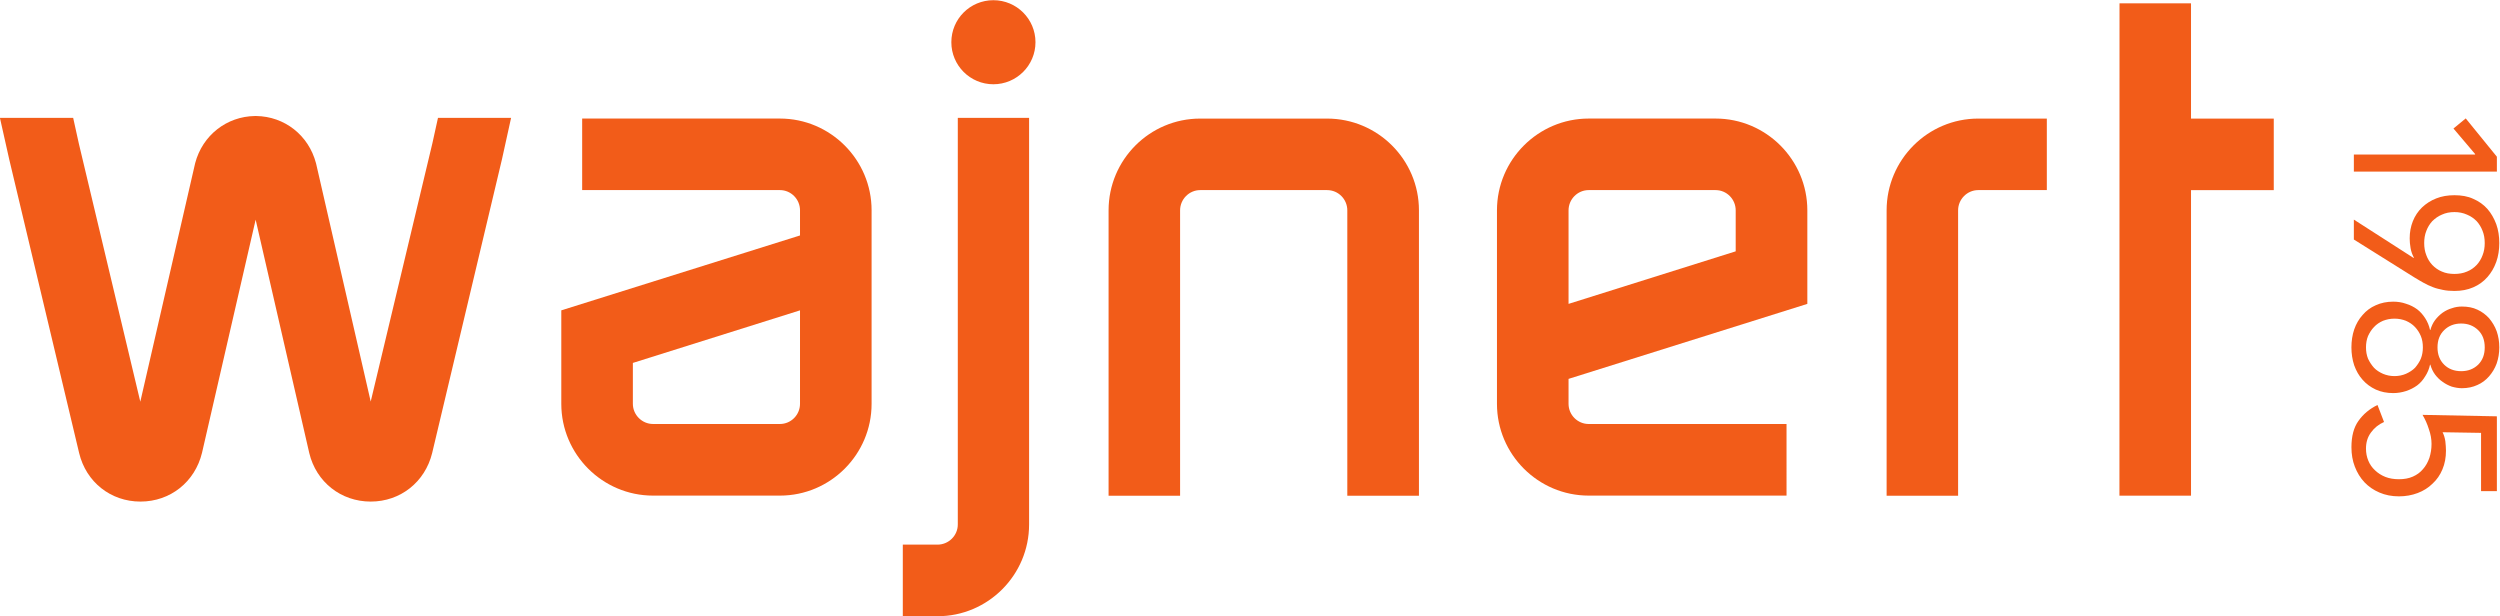
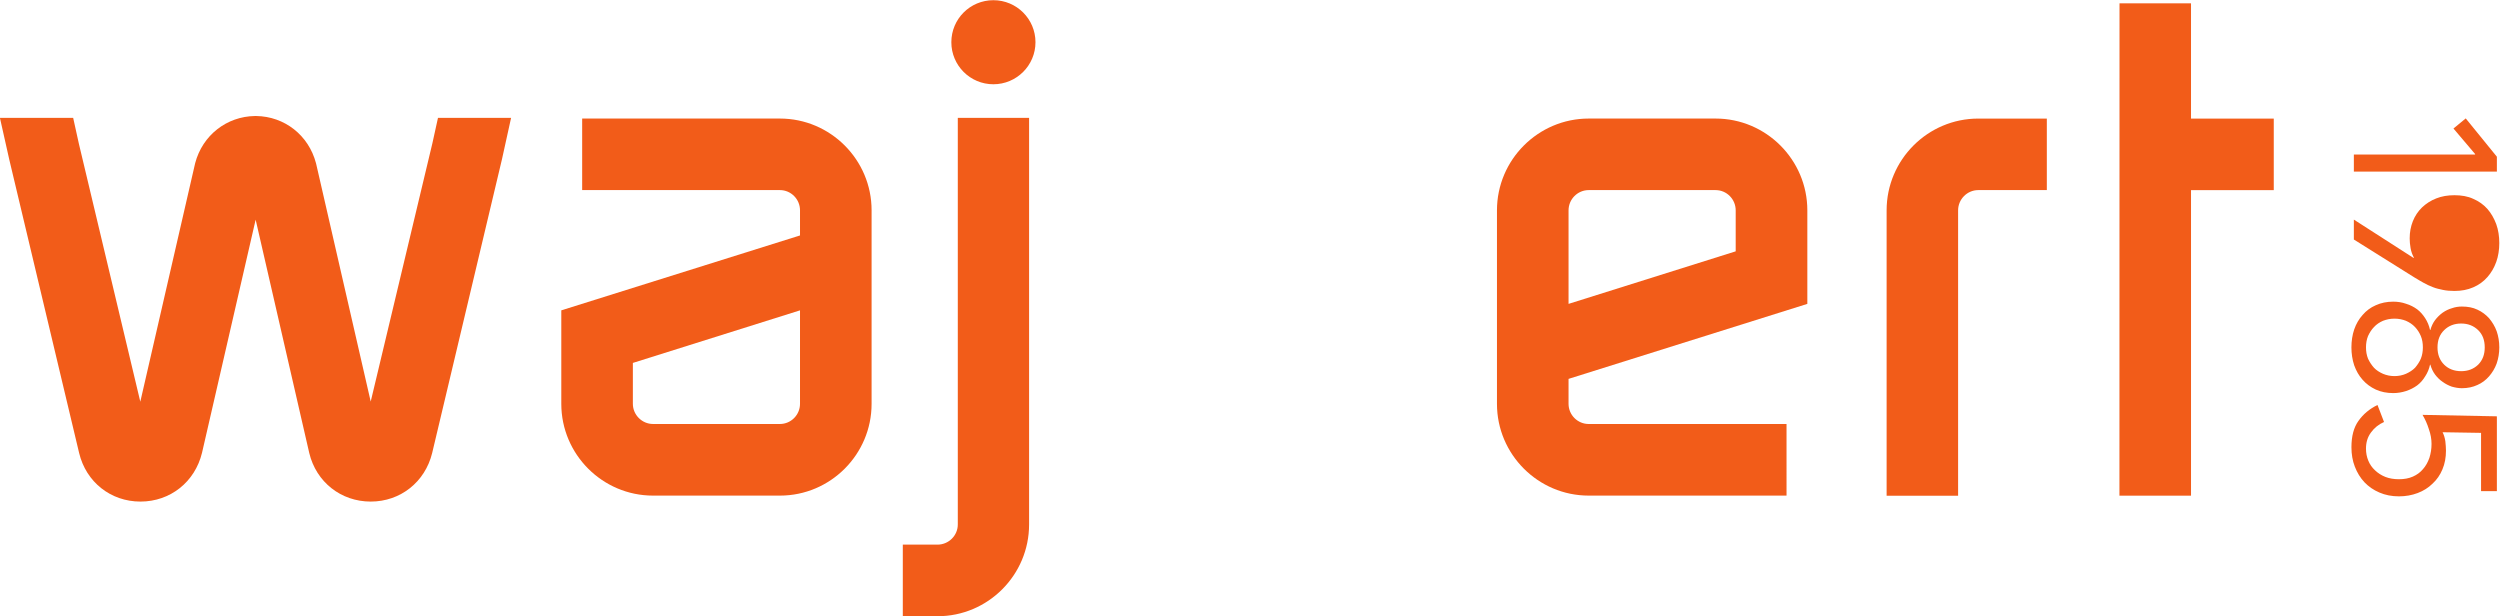
<svg xmlns="http://www.w3.org/2000/svg" viewBox="8.565 3.437 593.546 146.292" width="593.546px" height="146.292px">
  <g id="g8" transform="matrix(1.333, 0, 0, -1.333, -67.172, 194.766)">
    <g id="g10" transform="scale(0.1)">
      <path d="m 1695.36,788.93 v -72.891 c 0,-19.648 16.32,-35.879 35.95,-35.879 h 225.95 c 19.76,0 35.79,16.231 35.79,35.879 v 166.524 z m 261.9,-236.328 v 0 h -225.95 c -90.05,0 -163.42,73.41 -163.42,163.437 v 166.524 l 425.16,133.397 v 44.83 c 0,19.66 -16.03,35.96 -35.79,35.96 h -352.21 v 127.42 h 352.21 c 90.04,0 163.29,-73.47 163.29,-163.38 V 716.039 c 0,-90.027 -73.25,-163.437 -163.29,-163.437" style="fill:#f25c19;fill-opacity:1;fill-rule:nonzero;stroke:none" id="path12" />
      <path d="m 3397.81,1096.75 c -19.88,0 -35.92,-16.31 -35.92,-36.07 V 894.094 l 297.7,93.59 v 72.996 c 0,19.76 -15.94,36.07 -35.83,36.07 z m 352.33,-544.141 v 0 h -352.33 c -90.05,0 -163.42,73.391 -163.42,163.422 v 344.649 c 0,90.06 73.37,163.5 163.42,163.5 h 225.95 c 90.05,0 163.43,-73.44 163.43,-163.5 V 894.094 l -425.3,-133.582 v -44.481 c 0,-19.629 16.04,-35.883 35.92,-35.883 h 352.33 V 552.609" style="fill:#f25c19;fill-opacity:1;fill-rule:nonzero;stroke:none" id="path14" />
      <path d="m 4055.72,552.359 h -127.33 v 508.321 c 0,90.18 73.36,163.45 163.16,163.45 h 122.19 v -127.38 h -122.19 c -19.62,0 -35.83,-16.3 -35.83,-36.07 V 552.359" style="fill:#f25c19;fill-opacity:1;fill-rule:nonzero;stroke:none" id="path16" />
-       <path d="m 3095.43,552.359 h -127.59 v 508.321 c 0,19.77 -15.95,36.07 -36.06,36.07 h -225.96 c -19.65,0 -35.81,-16.3 -35.81,-36.07 V 552.359 h -127.37 v 508.321 c 0,90.18 73.12,163.45 163.18,163.45 h 225.96 c 90.28,0 163.65,-73.27 163.65,-163.45 V 552.359" style="fill:#f25c19;fill-opacity:1;fill-rule:nonzero;stroke:none" id="path18" />
      <path d="m 2237.89,337.777 h -61.75 v 127.508 h 61.75 c 19.89,0 36.2,16.067 36.2,35.883 v 724.242 h 126.98 V 501.168 c 0,-89.926 -73.12,-163.391 -163.18,-163.391" style="fill:#f25c19;fill-opacity:1;fill-rule:nonzero;stroke:none" id="path20" />
      <path d="m 4617.94,1224.13 h -147.39 v 205.26 H 4343.2 l -0.14,-876.917 h 127.49 v 544.157 h 147.39 v 127.5" style="fill:#f25c19;fill-opacity:1;fill-rule:nonzero;stroke:none" id="path22" />
      <path d="m 4760.59,1129.73 v 30.38 h 215.95 v 0.86 l -38.54,45.46 21.84,18 55.47,-68.25 v -26.45 h -254.72" style="fill:#f25c19;fill-opacity:1;fill-rule:nonzero;stroke:none" id="path24" />
      <path d="m 2412.44,1360.11 c 0,-41.25 -33.59,-74.86 -74.98,-74.86 -41.49,0 -74.87,33.61 -74.87,74.86 0,41.4 33.38,74.86 74.87,74.86 41.39,0 74.98,-33.46 74.98,-74.86" style="fill:#f25c19;fill-opacity:1;fill-rule:nonzero;stroke:none" id="path26" />
-       <path d="m 4885.86,1002.45 c 0,-7.759 1.11,-14.899 3.82,-21.716 2.46,-6.757 6.05,-12.398 10.62,-17.39 4.95,-4.93 10.38,-9.016 17.16,-11.731 6.56,-2.91 13.99,-4.195 22.26,-4.195 8.1,0 15.55,1.285 22.33,4.195 6.81,2.715 12.49,6.801 17.2,11.731 4.59,4.992 8.12,10.633 10.61,17.39 2.72,6.817 3.83,13.957 3.83,21.716 0,7.58 -1.11,14.89 -3.83,21.66 -2.49,6.53 -6.02,12.37 -10.61,17.37 -4.71,4.75 -10.39,8.82 -17.2,11.59 -6.78,3.03 -14.23,4.53 -22.33,4.53 -8.27,0 -15.7,-1.5 -22.26,-4.53 -6.78,-2.77 -12.21,-6.84 -17.16,-11.59 -4.57,-5 -8.16,-10.84 -10.62,-17.37 -2.71,-6.77 -3.82,-14.08 -3.82,-21.66 z m -19.02,-26.512 v 0 l 0.72,0.5 c -2.7,4.886 -4.81,10.453 -5.91,16.734 -1.13,6.555 -1.62,12.158 -1.62,17.468 0,11.21 1.86,21.13 5.69,30.84 3.82,9.43 9.26,17.59 16.28,24.38 7.18,6.81 15.58,12.27 25.23,16.03 9.73,3.93 20.62,5.73 32.49,5.73 12.46,0 23.7,-1.87 33.48,-6.43 9.85,-4.25 18.24,-10.14 25.18,-17.9 6.81,-7.8 11.96,-16.83 15.82,-27.2 3.7,-10.37 5.43,-21.71 5.43,-33.64 0,-12.067 -1.73,-23.282 -5.43,-33.661 -3.86,-10.629 -9.01,-19.406 -15.82,-27.074 -6.94,-7.891 -15.33,-13.969 -25.18,-18.164 -9.78,-4.321 -21.02,-6.438 -33.48,-6.438 -7.43,0 -14.19,0.575 -20.27,1.813 -6.31,1.371 -12.47,2.652 -18.04,4.937 -5.92,2.301 -11.49,4.774 -16.92,7.926 -5.19,2.91 -10.63,5.988 -16.32,9.559 l -107.58,67.372 v 35.47 l 106.25,-68.252" style="fill:#f25c19;fill-opacity:1;fill-rule:nonzero;stroke:none" id="path28" />
+       <path d="m 4885.86,1002.45 z m -19.02,-26.512 v 0 l 0.72,0.5 c -2.7,4.886 -4.81,10.453 -5.91,16.734 -1.13,6.555 -1.62,12.158 -1.62,17.468 0,11.21 1.86,21.13 5.69,30.84 3.82,9.43 9.26,17.59 16.28,24.38 7.18,6.81 15.58,12.27 25.23,16.03 9.73,3.93 20.62,5.73 32.49,5.73 12.46,0 23.7,-1.87 33.48,-6.43 9.85,-4.25 18.24,-10.14 25.18,-17.9 6.81,-7.8 11.96,-16.83 15.82,-27.2 3.7,-10.37 5.43,-21.71 5.43,-33.64 0,-12.067 -1.73,-23.282 -5.43,-33.661 -3.86,-10.629 -9.01,-19.406 -15.82,-27.074 -6.94,-7.891 -15.33,-13.969 -25.18,-18.164 -9.78,-4.321 -21.02,-6.438 -33.48,-6.438 -7.43,0 -14.19,0.575 -20.27,1.813 -6.31,1.371 -12.47,2.652 -18.04,4.937 -5.92,2.301 -11.49,4.774 -16.92,7.926 -5.19,2.91 -10.63,5.988 -16.32,9.559 l -107.58,67.372 v 35.47 l 106.25,-68.252" style="fill:#f25c19;fill-opacity:1;fill-rule:nonzero;stroke:none" id="path28" />
      <path d="m 4951.67,859.094 c -12.08,0 -22.33,-3.934 -30.21,-11.746 -7.94,-7.657 -11.88,-17.899 -11.88,-30.774 0,-12.781 3.94,-22.898 11.88,-30.808 7.88,-7.735 18.13,-11.543 30.21,-11.543 12.25,0 22.12,3.808 30.29,11.543 7.9,7.91 11.73,18.027 11.73,30.808 0,12.875 -3.83,23.117 -11.73,30.774 -8.17,7.812 -18.04,11.746 -30.29,11.746 z m -118.7,8.695 v 0 c -7.65,0 -14.2,-1.43 -20.47,-3.828 -6.32,-2.773 -11.76,-6.426 -16.07,-11.172 -4.45,-4.535 -7.91,-10.137 -10.64,-16.078 -2.47,-6.156 -3.59,-12.82 -3.59,-20.137 0,-7.148 1.12,-13.699 3.59,-19.996 2.73,-5.91 6.19,-11.254 10.64,-16.254 4.31,-4.527 9.75,-7.957 16.07,-10.789 6.27,-2.597 12.82,-4.07 20.47,-4.07 7.56,0 14.23,1.473 20.39,4.07 6.3,2.832 11.74,6.262 16.21,10.789 4.27,5 7.87,10.344 10.35,16.254 2.49,6.297 3.58,12.848 3.58,20.145 0,7.168 -1.09,13.832 -3.58,19.988 -2.48,5.941 -6.08,11.543 -10.35,16.078 -4.47,4.746 -9.91,8.399 -16.21,11.172 -6.16,2.398 -12.83,3.828 -20.39,3.828 z m 120.07,21.551 v 0 c 10.13,0 19.39,-1.629 27.57,-5.539 8.14,-3.711 14.94,-8.895 20.75,-15.192 5.66,-6.828 10.35,-14.328 13.59,-23.214 3.06,-8.848 4.69,-18.313 4.69,-28.821 0,-10.105 -1.63,-19.742 -4.69,-28.66 -3.24,-8.867 -7.93,-16.453 -13.59,-22.941 -5.81,-6.649 -12.61,-11.785 -20.75,-15.34 -8.18,-3.801 -17.44,-5.742 -27.57,-5.742 -5.8,0 -11.97,1.066 -18.02,2.773 -5.81,2.102 -11.25,4.824 -16.45,8.672 -5.05,3.332 -9.5,7.871 -13.32,12.84 -3.86,5.316 -6.56,11.039 -8.39,17.59 h -0.62 c -1.62,-7.735 -4.57,-14.637 -8.64,-20.793 -3.85,-6.434 -8.55,-11.785 -14.23,-16.063 -5.81,-4.207 -12.35,-7.617 -19.89,-10.078 -7.16,-2.297 -14.82,-3.633 -22.73,-3.633 -11.48,0 -21.86,2.078 -31.09,6.281 -9.3,4.352 -17.22,10.204 -23.49,17.43 -6.57,7.227 -11.47,16.043 -14.95,25.684 -3.36,10.195 -4.97,20.82 -4.97,31.98 0,11.367 1.61,22.004 4.97,32.024 3.48,9.98 8.38,18.398 14.95,25.715 6.27,7.378 14.19,13.398 23.49,17.359 9.23,4.211 19.61,6.367 31.09,6.367 7.91,0 15.57,-1.168 22.73,-3.73 7.54,-2.243 14.08,-5.704 19.89,-9.899 5.68,-4.32 10.38,-9.828 14.23,-15.801 4.07,-6.308 7.02,-13.234 8.64,-21.007 h 0.62 c 1.83,6.543 4.53,12.39 8.39,17.589 3.82,5 8.27,9.391 13.32,13.106 5.2,3.613 10.64,6.375 16.69,8.066 5.81,2.117 11.98,2.977 17.78,2.977" style="fill:#f25c19;fill-opacity:1;fill-rule:nonzero;stroke:none" id="path30" />
      <path d="m 4987.14,560.531 v 103.817 l -68.55,1.117 c 2.46,-4.766 4.07,-10.137 4.93,-15.996 0.62,-5.879 1.12,-11.496 1.12,-16.68 0,-12.367 -1.98,-23.281 -6.31,-33.496 -4.07,-9.867 -10,-18.449 -17.65,-25.441 -7.43,-7.297 -16.19,-12.825 -26.57,-16.731 -10.13,-3.824 -21.26,-5.848 -33.22,-5.848 -12.86,0 -24.33,2.286 -34.71,6.77 -10.37,4.383 -19.39,10.621 -26.69,18.289 -7.4,7.91 -13.08,17.176 -17.16,27.805 -4.1,10.554 -6.05,22.156 -6.05,34.687 0,19.403 4.07,35.223 12.58,46.961 8.41,11.856 19.68,21.36 33.84,28.203 l 11.62,-30.254 c -9.75,-4.382 -17.39,-10.558 -23.35,-18.847 -6.05,-8.282 -8.79,-17.657 -8.79,-28.653 0,-7.519 1.39,-14.832 4.11,-21.355 2.7,-6.723 6.78,-12.383 11.96,-17.219 5.19,-4.949 11.26,-8.918 18.55,-11.816 6.91,-2.711 15.08,-4.09 24.09,-4.09 9.25,0 17.65,1.492 24.83,4.695 7.28,3.211 13.33,7.656 18.03,13.36 5.07,5.746 8.61,12.285 11.37,20.019 2.46,7.766 3.81,15.86 3.81,24.875 0,8.563 -1.58,17.352 -4.8,26.387 -2.87,9.265 -6.68,17.664 -11.25,25.301 l 132.43,-2.586 V 560.531 h -28.17" style="fill:#f25c19;fill-opacity:1;fill-rule:nonzero;stroke:none" id="path32" />
      <path d="m 1348.25,1225.41 -9.88,-44.91 -109.94,-460.379 -97.1,423.139 -0.38,1.52 c -13.11,49.61 -55.82,83.22 -106.59,83.92 h -0.86 -1.12 c -50.532,-0.7 -93.505,-34.31 -106.595,-83.92 L 818.063,719.867 708.621,1179.49 698.488,1225.41 H 568.031 l 16.696,-74.45 124.386,-522.499 c 12.364,-51.594 56.203,-86.484 109.196,-86.484 53.117,0 97.097,34.89 109.695,86.972 l 95.496,415.111 95.48,-415.599 c 12.35,-51.594 56.43,-86.484 109.45,-86.484 52.98,0 96.83,34.89 109.45,86.484 l 124.39,523.489 16.18,73.46 h -130.2" style="fill:#f25c19;fill-opacity:1;fill-rule:nonzero;stroke:none" id="path34" />
    </g>
  </g>
</svg>